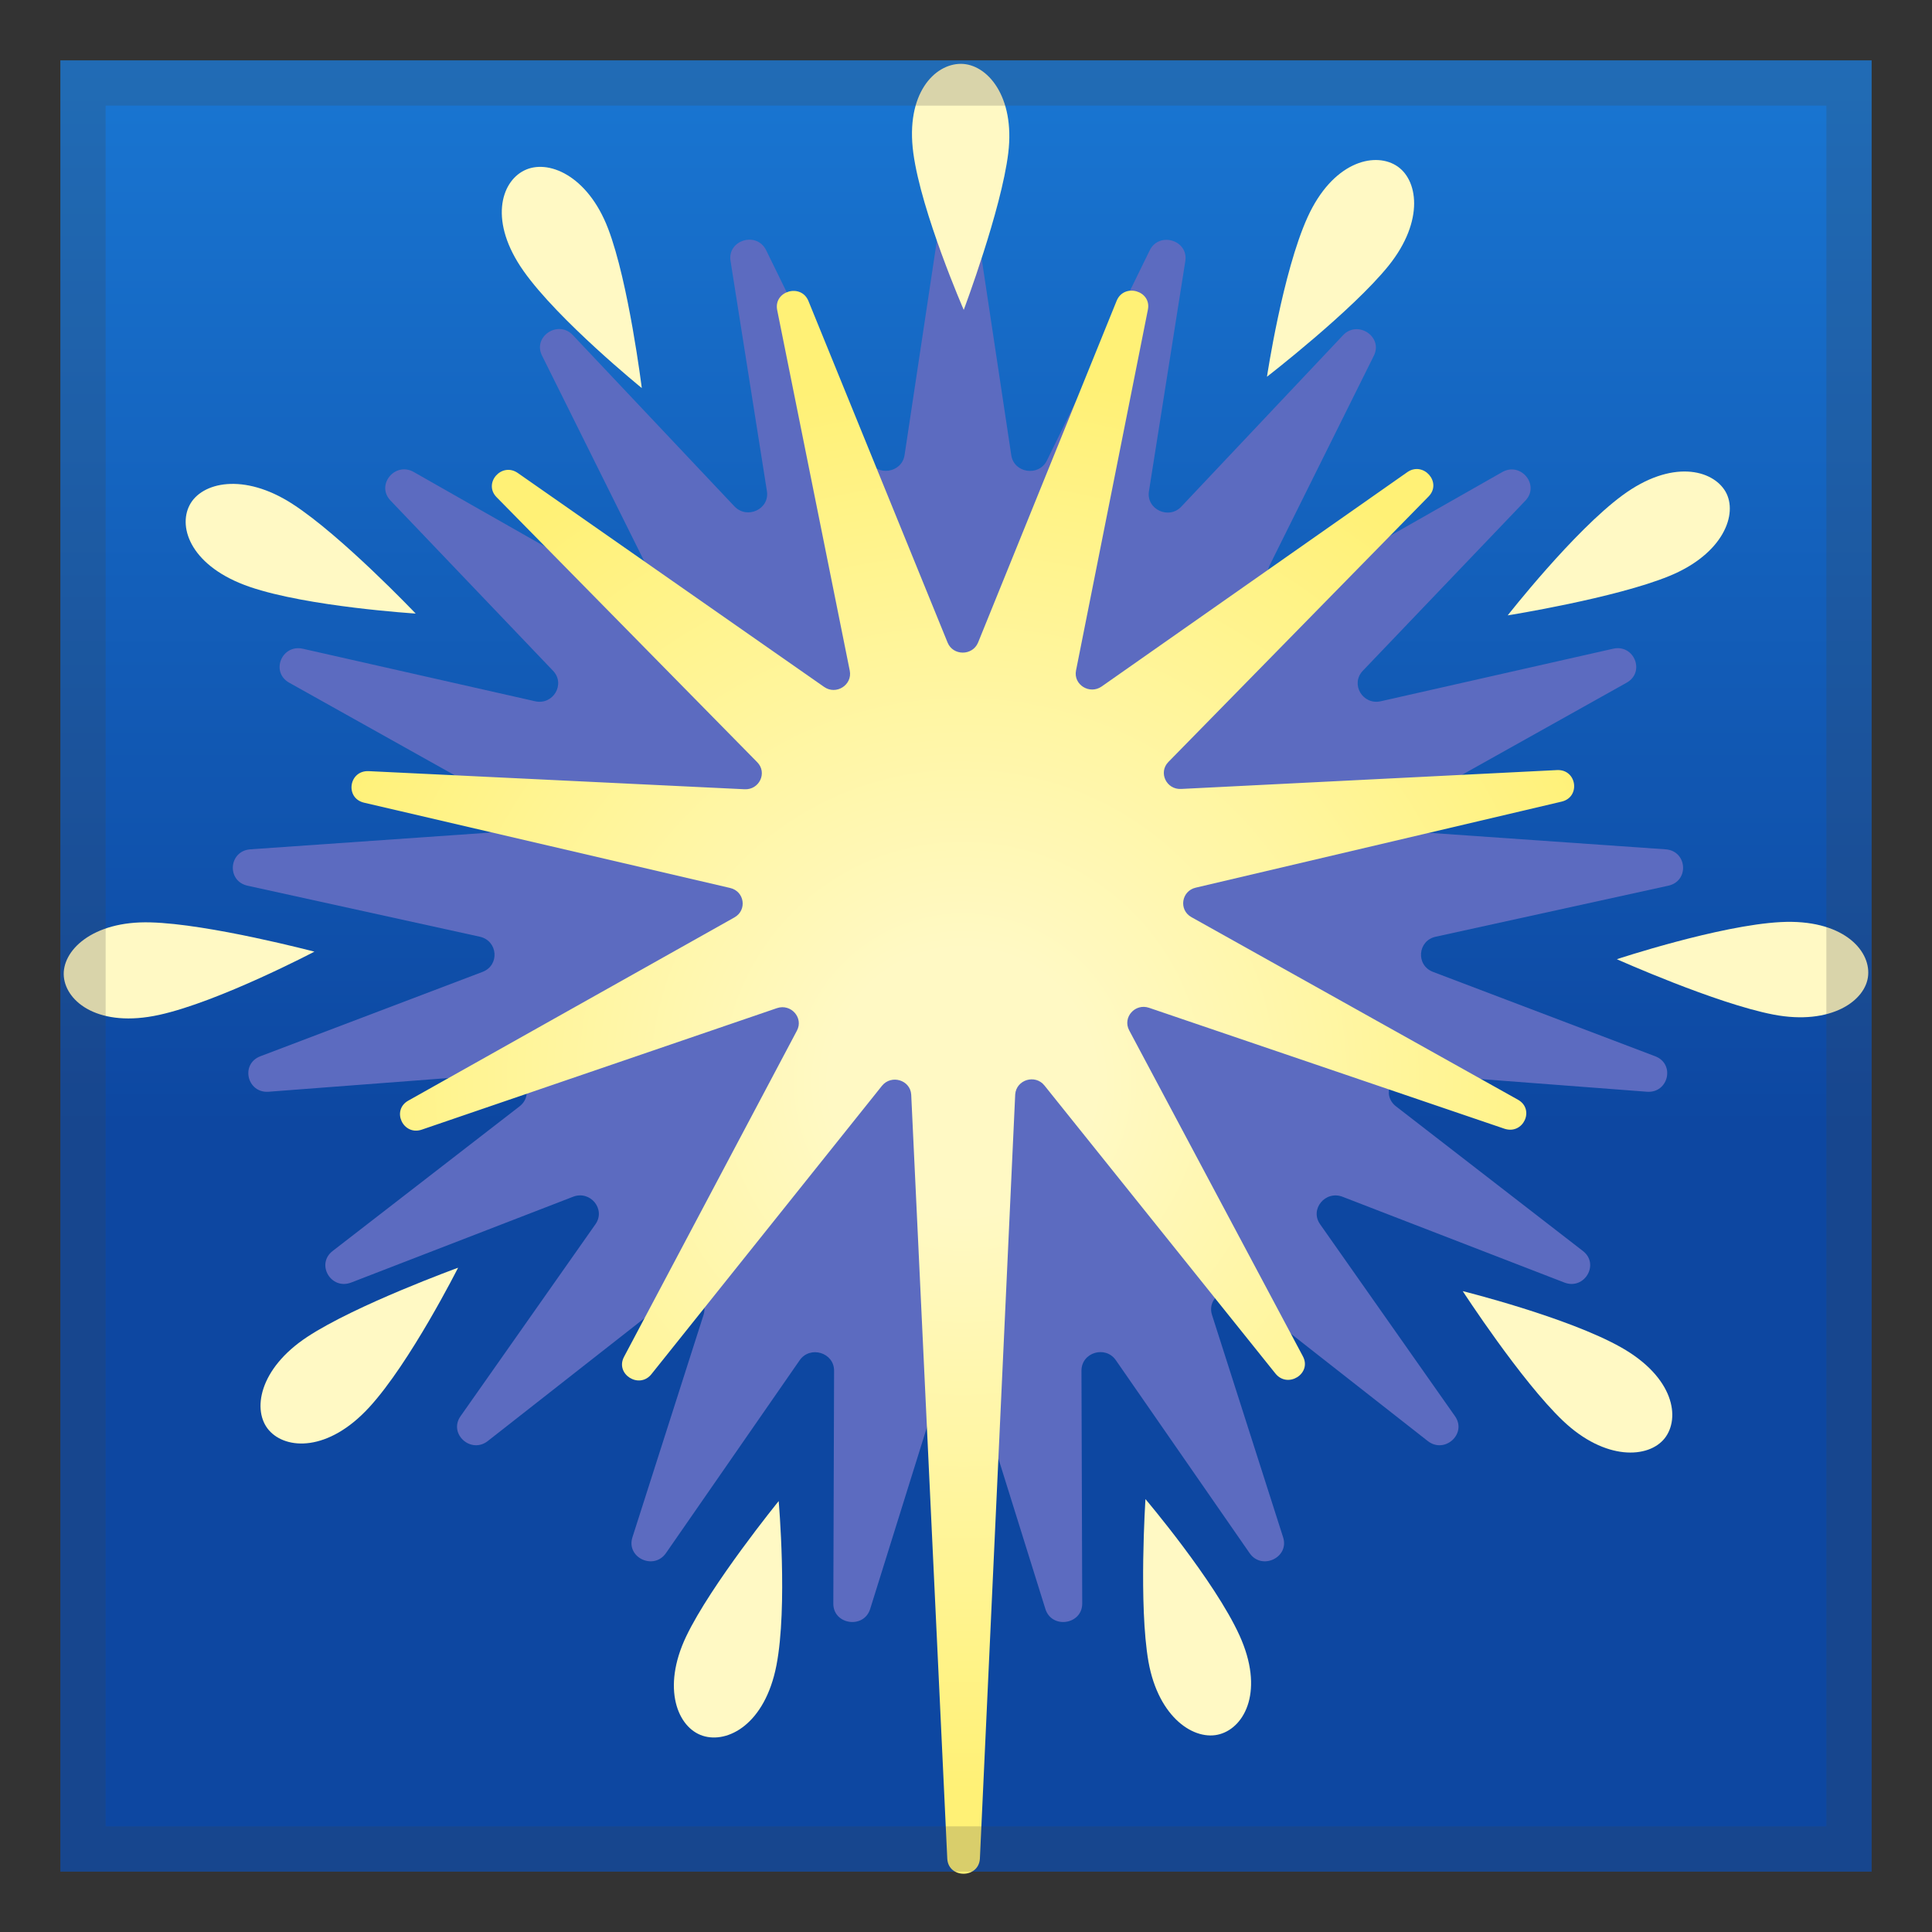
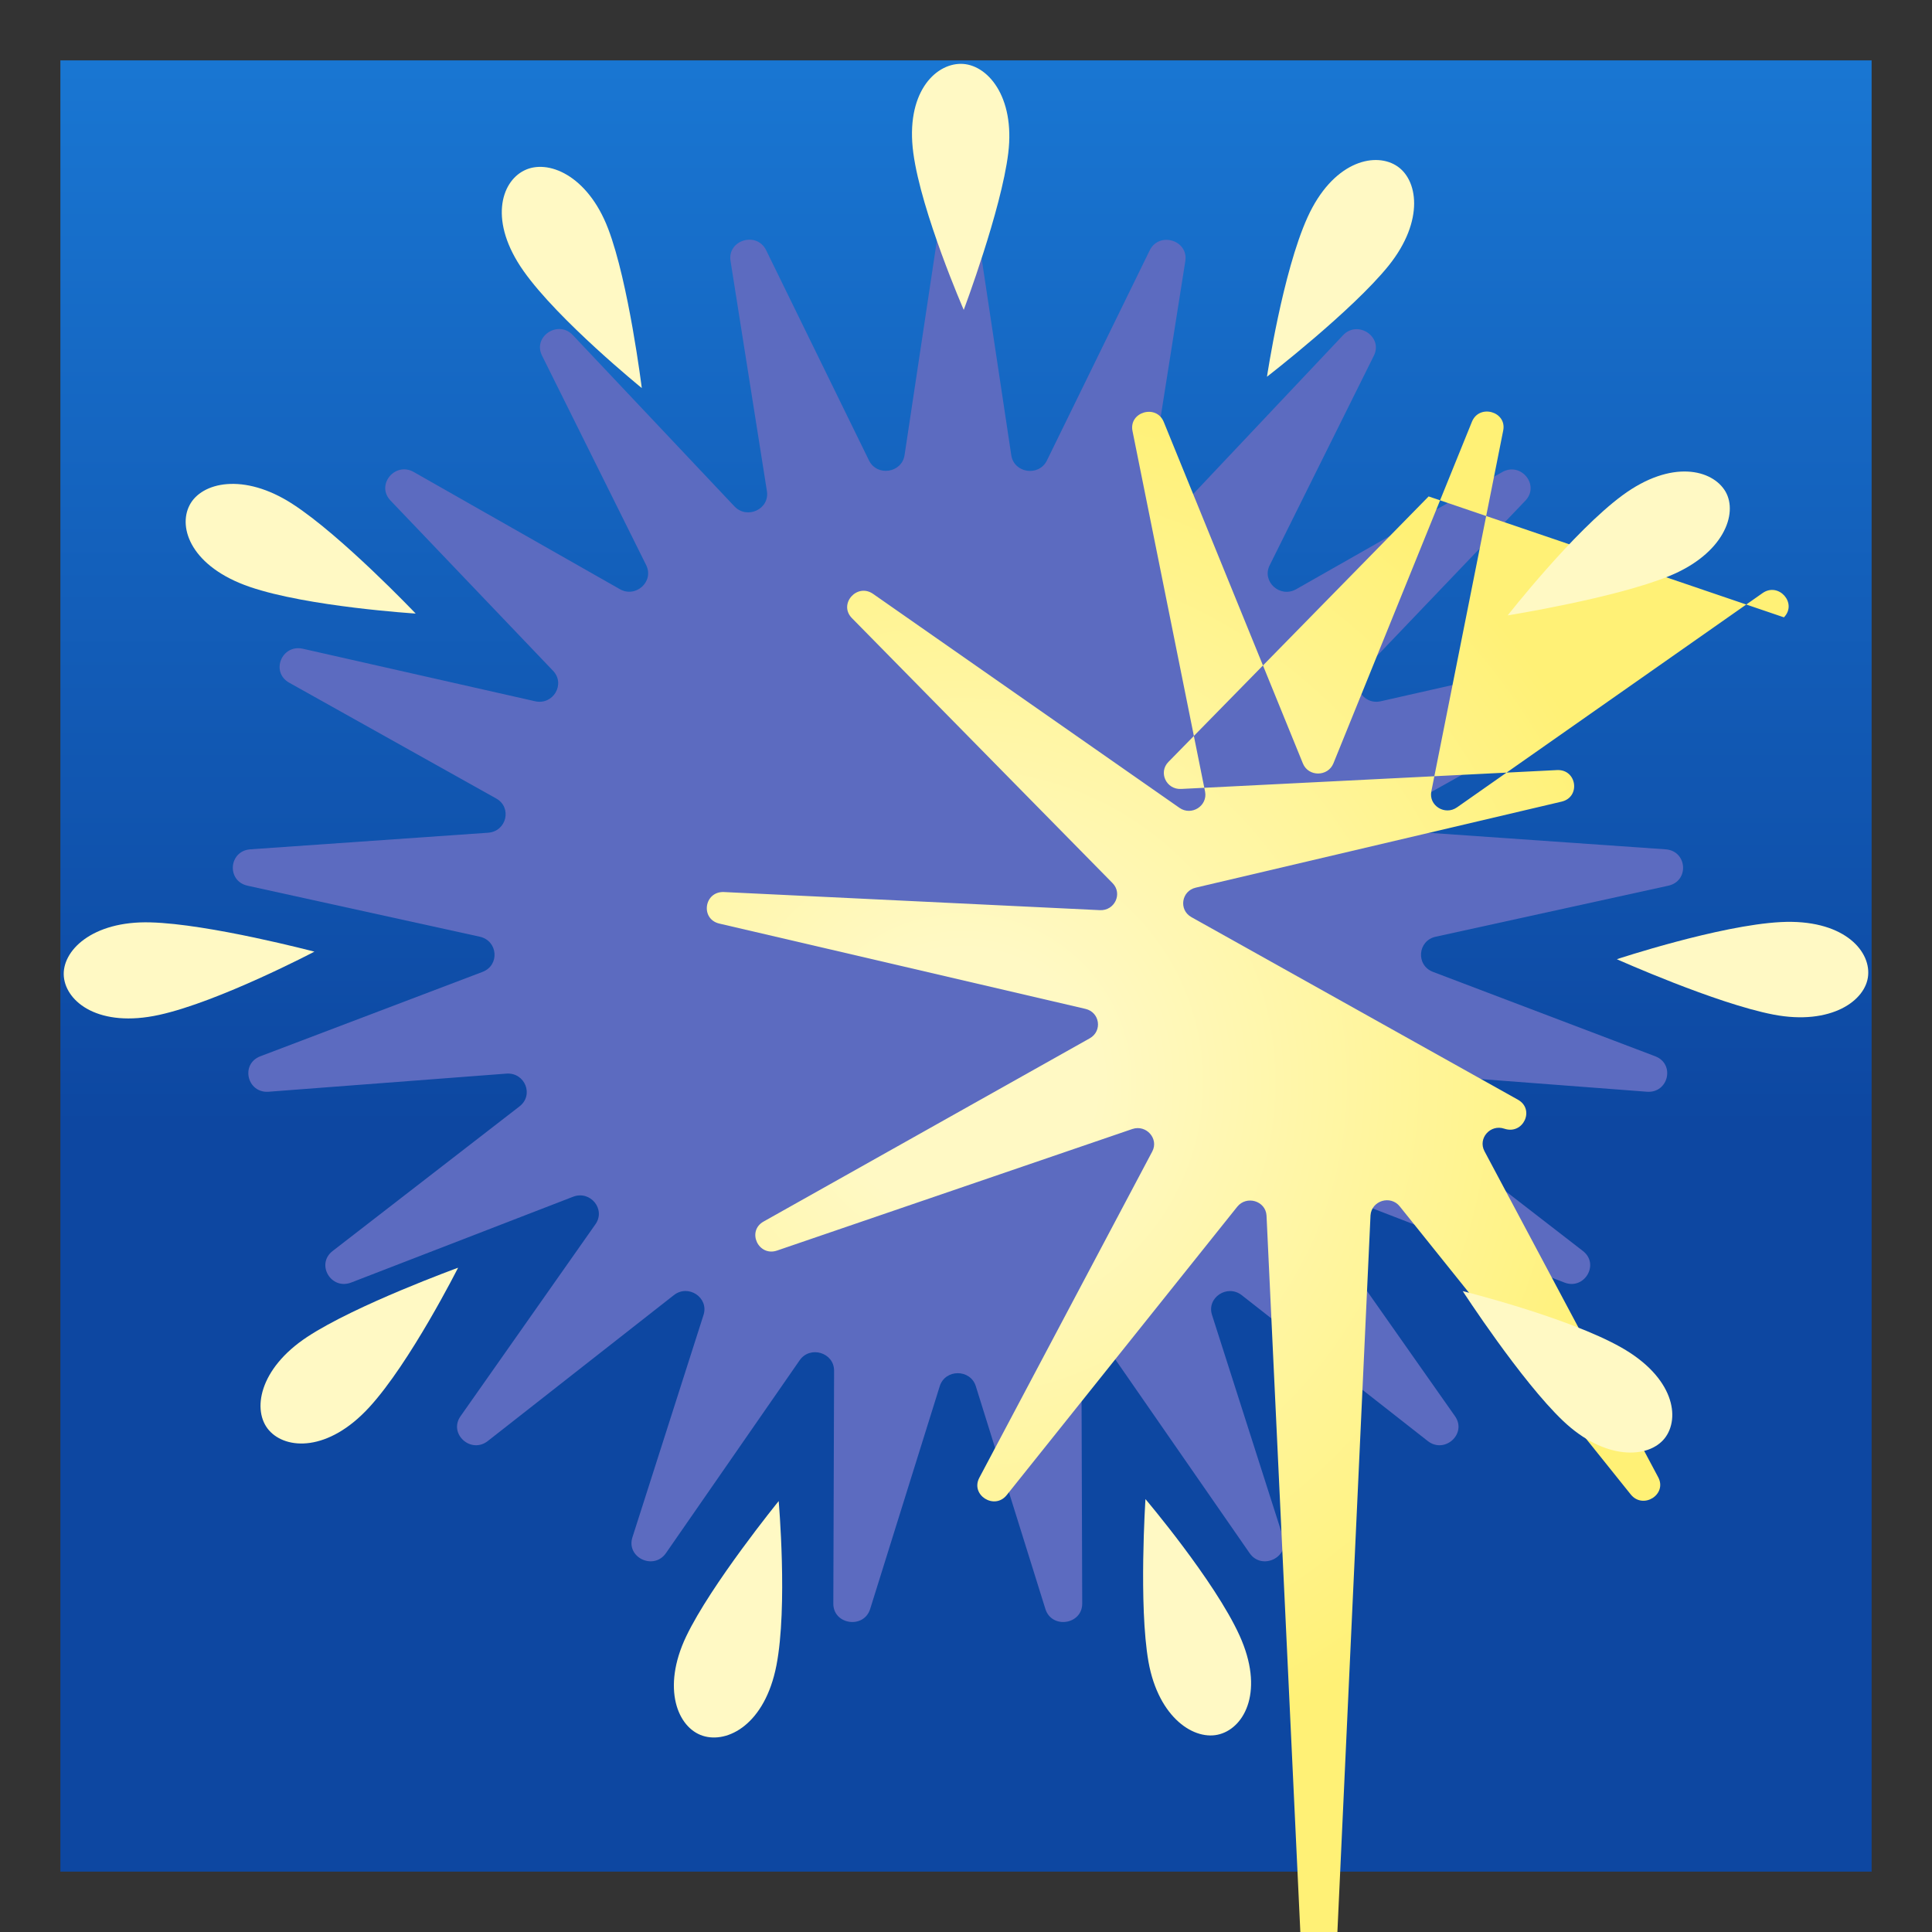
<svg xmlns="http://www.w3.org/2000/svg" viewBox="0 0 128 128">
  <rect x="0" y="0" width="128" height="128" fill="#333333" stroke="none" />
  <linearGradient id="c" x1="64" x2="64" y1="-33" y2="74.671" gradientUnits="userSpaceOnUse">
    <stop stop-color="#1976D2" offset=".348" />
    <stop stop-color="#0D47A1" offset="1" />
  </linearGradient>
  <rect x="4" y="4" width="120" height="120" fill="url(#c)" />
  <path d="m64.7 14.89 2.3 15.27c0.18 1.19 1.83 1.43 2.36 0.35l6.81-13.92c0.62-1.27 2.58-0.68 2.36 0.71l-2.41 15.25c-0.19 1.19 1.32 1.9 2.15 1.01l10.71-11.35c0.97-1.03 2.67 0.1 2.04 1.36l-6.9 13.88c-0.54 1.08 0.68 2.19 1.75 1.59l13.65-7.76c1.24-0.71 2.52 0.86 1.54 1.89l-10.77 11.27c-0.84 0.88-0.01 2.29 1.19 2.02l15.39-3.48c1.4-0.32 2.15 1.55 0.9 2.25l-13.71 7.67c-1.07 0.6-0.7 2.19 0.53 2.27l15.76 1.1c1.43 0.1 1.59 2.1 0.18 2.41l-15.41 3.38c-1.2 0.26-1.33 1.89-0.18 2.33l14.72 5.59c1.34 0.51 0.88 2.46-0.55 2.35l-15.75-1.2c-1.23-0.09-1.84 1.42-0.87 2.17l12.38 9.58c1.13 0.87 0.1 2.61-1.23 2.09l-14.69-5.68c-1.15-0.44-2.19 0.83-1.49 1.82l8.94 12.72c0.81 1.16-0.69 2.52-1.81 1.64l-12.32-9.66c-0.96-0.75-2.34 0.16-1.97 1.31l4.71 14.73c0.43 1.34-1.42 2.21-2.22 1.05l-8.86-12.78c-0.69-1-2.28-0.52-2.28 0.69l0.05 15.43c0 1.4-2.02 1.7-2.44 0.36l-4.61-14.76c-0.36-1.15-2.03-1.15-2.39 0l-4.61 14.76c-0.42 1.34-2.45 1.04-2.44-0.36l0.05-15.43c0-1.2-1.59-1.68-2.28-0.69l-8.86 12.78c-0.81 1.16-2.65 0.29-2.22-1.05l4.71-14.73c0.37-1.15-1.01-2.07-1.97-1.31l-12.32 9.66c-1.12 0.88-2.62-0.48-1.81-1.64l8.94-12.72c0.7-0.99-0.34-2.27-1.49-1.82l-14.69 5.68c-1.34 0.52-2.36-1.22-1.23-2.09l12.38-9.58c0.97-0.75 0.36-2.26-0.87-2.17l-15.75 1.2c-1.43 0.11-1.89-1.84-0.55-2.35l14.72-5.59c1.15-0.44 1.02-2.06-0.18-2.33l-15.39-3.38c-1.4-0.31-1.25-2.3 0.18-2.41l15.76-1.1c1.23-0.09 1.6-1.68 0.53-2.27l-13.71-7.67c-1.25-0.7-0.5-2.56 0.9-2.25l15.39 3.48c1.2 0.27 2.03-1.14 1.19-2.02l-10.77-11.28c-0.98-1.03 0.3-2.59 1.54-1.89l13.65 7.76c1.06 0.61 2.29-0.5 1.75-1.59l-6.9-13.88c-0.63-1.26 1.07-2.39 2.04-1.36l10.71 11.35c0.84 0.88 2.34 0.18 2.15-1.01l-2.41-15.25c-0.22-1.39 1.74-1.98 2.36-0.71l6.81 13.92c0.53 1.09 2.18 0.84 2.36-0.35l2.3-15.27c0.22-1.37 2.26-1.37 2.47 0.01z" fill="#5C6BC0" />
  <radialGradient id="d" cx="63.792" cy="71.7" r="46.848" gradientUnits="userSpaceOnUse">
    <stop stop-color="#FFF9C4" offset=".188" />
    <stop stop-color="#FFF176" offset="1" />
  </radialGradient>
-   <path d="m94.65 32.89-17.24 17.59c-0.68 0.69-0.14 1.84 0.84 1.79l24.9-1.25c1.32-0.07 1.59 1.79 0.31 2.09l-24.24 5.7c-0.95 0.22-1.14 1.47-0.29 1.95l21.64 12.1c1.14 0.64 0.35 2.34-0.9 1.92l-23.54-8.01c-0.93-0.32-1.77 0.64-1.32 1.49l11.51 21.6c0.61 1.14-1 2.16-1.82 1.14l-15.3-19.08c-0.61-0.77-1.87-0.39-1.94 0.59l-2.34 50.64c-0.09 1.32-2.08 1.32-2.16 0l-2.39-50.63c-0.06-0.97-1.32-1.35-1.94-0.58l-15.27 19.1c-0.81 1.02-2.42 0-1.82-1.14l11.46-21.62c0.45-0.85-0.4-1.8-1.32-1.49l-23.53 8.05c-1.24 0.43-2.04-1.28-0.9-1.92l21.61-12.14c0.85-0.48 0.67-1.73-0.29-1.95l-24.25-5.65c-1.28-0.3-1.01-2.15 0.31-2.09l24.9 1.2c0.98 0.05 1.52-1.1 0.84-1.79l-17.27-17.56c-0.91-0.93 0.34-2.35 1.41-1.6l20.29 14.17c0.8 0.56 1.88-0.13 1.7-1.07l-4.81-23.9c-0.25-1.26 1.58-1.79 2.07-0.6l9.22 22.63c0.36 0.89 1.65 0.89 2.02 0l9.18-22.64c0.49-1.2 2.33-0.67 2.07 0.59l-4.76 23.9c-0.19 0.94 0.9 1.62 1.7 1.06l20.25-14.2c1.06-0.74 2.32 0.68 1.41 1.61z" fill="url(#d)" />
+   <path d="m94.65 32.89-17.24 17.59c-0.68 0.69-0.14 1.84 0.84 1.79l24.9-1.25c1.32-0.07 1.59 1.79 0.31 2.09l-24.24 5.7c-0.95 0.22-1.14 1.47-0.29 1.95l21.64 12.1c1.14 0.64 0.35 2.34-0.9 1.92c-0.93-0.32-1.77 0.64-1.32 1.49l11.51 21.6c0.61 1.14-1 2.16-1.82 1.14l-15.3-19.08c-0.61-0.77-1.87-0.39-1.94 0.59l-2.34 50.64c-0.09 1.32-2.08 1.32-2.16 0l-2.39-50.63c-0.06-0.97-1.32-1.35-1.94-0.58l-15.27 19.1c-0.81 1.02-2.42 0-1.82-1.14l11.46-21.62c0.45-0.85-0.4-1.8-1.32-1.49l-23.53 8.05c-1.24 0.43-2.04-1.28-0.9-1.92l21.61-12.14c0.85-0.48 0.67-1.73-0.29-1.95l-24.25-5.65c-1.28-0.3-1.01-2.15 0.31-2.09l24.9 1.2c0.98 0.05 1.52-1.1 0.84-1.79l-17.27-17.56c-0.91-0.93 0.34-2.35 1.41-1.6l20.29 14.17c0.8 0.56 1.88-0.13 1.7-1.07l-4.81-23.9c-0.25-1.26 1.58-1.79 2.07-0.6l9.22 22.63c0.36 0.89 1.65 0.89 2.02 0l9.18-22.64c0.49-1.2 2.33-0.67 2.07 0.59l-4.76 23.9c-0.19 0.94 0.9 1.62 1.7 1.06l20.25-14.2c1.06-0.74 2.32 0.68 1.41 1.61z" fill="url(#d)" />
  <path d="m66.8 10.14c-0.46 3.77-2.95 10.39-2.95 10.39s-2.81-6.45-3.34-10.39 1.41-5.91 3.15-5.91 3.6 2.15 3.14 5.91z" fill="#FFF9C4" />
  <path d="m92 17.6c-2.4 2.98-8.06 7.36-8.06 7.36s1.04-6.94 2.69-10.57 4.36-4.33 5.84-3.44c1.48 0.88 1.93 3.66-0.47 6.65z" fill="#FFF9C4" />
  <path d="m110.6 38.16c-3.58 1.47-10.71 2.61-10.71 2.61s4.36-5.57 7.61-7.96 5.96-1.71 6.82-0.24c0.85 1.48-0.15 4.13-3.72 5.59z" fill="#FFF9C4" />
  <path d="m117.5 67.22c-3.81-0.73-10.38-3.67-10.38-3.67s6.8-2.25 10.86-2.46 5.93 1.82 5.79 3.52c-0.13 1.69-2.47 3.34-6.27 2.61z" fill="#FFF9C4" />
  <path d="m103.56 94.14c-2.78-2.64-6.65-8.6-6.65-8.6s6.95 1.73 10.48 3.72 3.95 4.69 2.9 6.03c-1.07 1.35-3.95 1.49-6.73-1.15z" fill="#FFF9C4" />
  <path d="m76.09 110.1c-0.66-3.74-0.2-10.78-0.2-10.78s4.58 5.4 6.23 9.03 0.37 6.06-1.29 6.54c-1.66 0.49-4.07-1.05-4.74-4.79z" fill="#FFF9C4" />
  <path d="m45.46 108.42c1.64-3.44 6.13-8.97 6.13-8.97s0.61 6.98-0.15 10.89c-0.76 3.9-3.23 5.19-4.88 4.66-1.66-0.53-2.74-3.14-1.1-6.58z" fill="#FFF9C4" />
  <path d="m20.36 88.57c3.22-2.12 9.99-4.58 9.99-4.58s-3.17 6.29-5.89 9.25-5.51 2.81-6.64 1.52-0.68-4.07 2.54-6.19z" fill="#FFF9C4" />
  <path d="m9.97 61.11c3.88 0.1 10.86 1.94 10.86 1.94s-6.32 3.32-10.29 4.19-6.15-0.84-6.31-2.53c-0.16-1.7 1.86-3.71 5.74-3.6z" fill="#FFF9C4" />
  <path d="m19.38 33.39c3.24 2.09 8.16 7.26 8.16 7.26s-7.16-0.45-11-1.77-4.77-3.89-3.98-5.41c0.78-1.52 3.58-2.18 6.82-0.08z" fill="#FFF9C4" />
  <path d="m40.29 15.15c1.36 3.55 2.23 10.56 2.23 10.56s-5.52-4.48-7.83-7.75-1.51-5.89 0.03-6.66c1.55-0.79 4.21 0.29 5.57 3.85z" fill="#FFF9C4" />
  <g opacity=".2">
-     <path d="M121,7v114H7V7H121 M124,4H4v120h120V4L124,4z" fill="#424242" />
-   </g>
+     </g>
</svg>